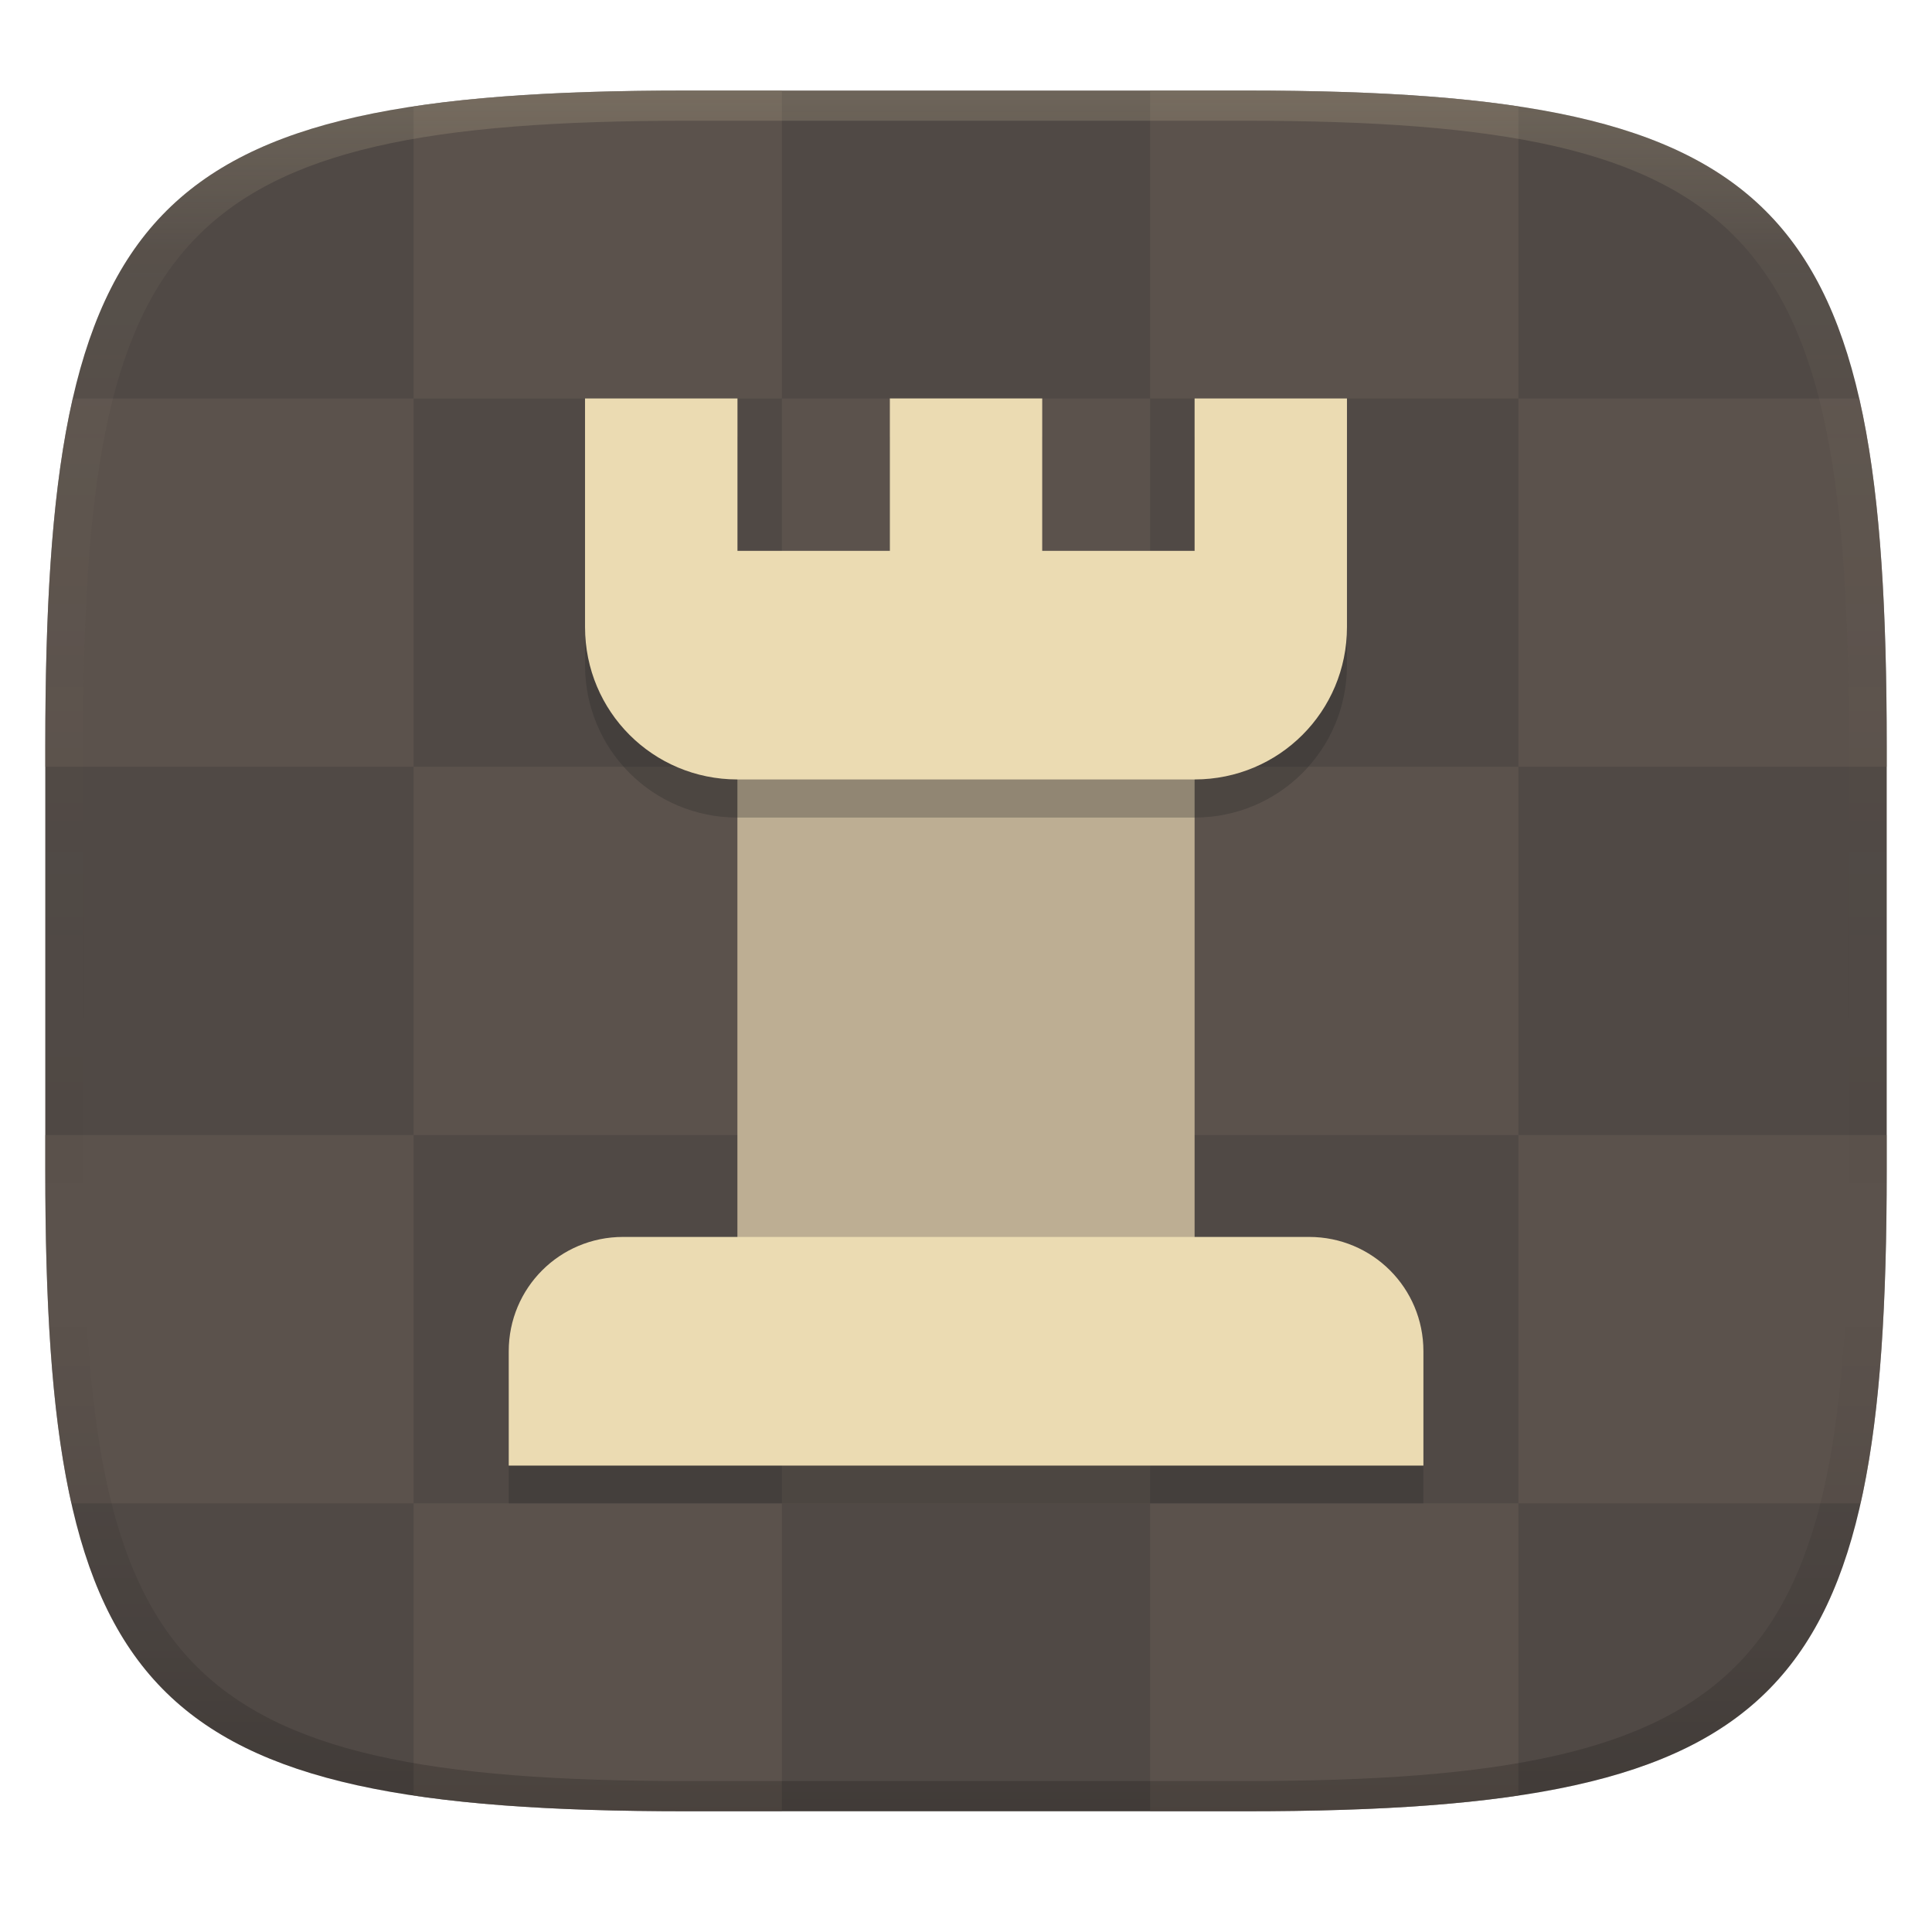
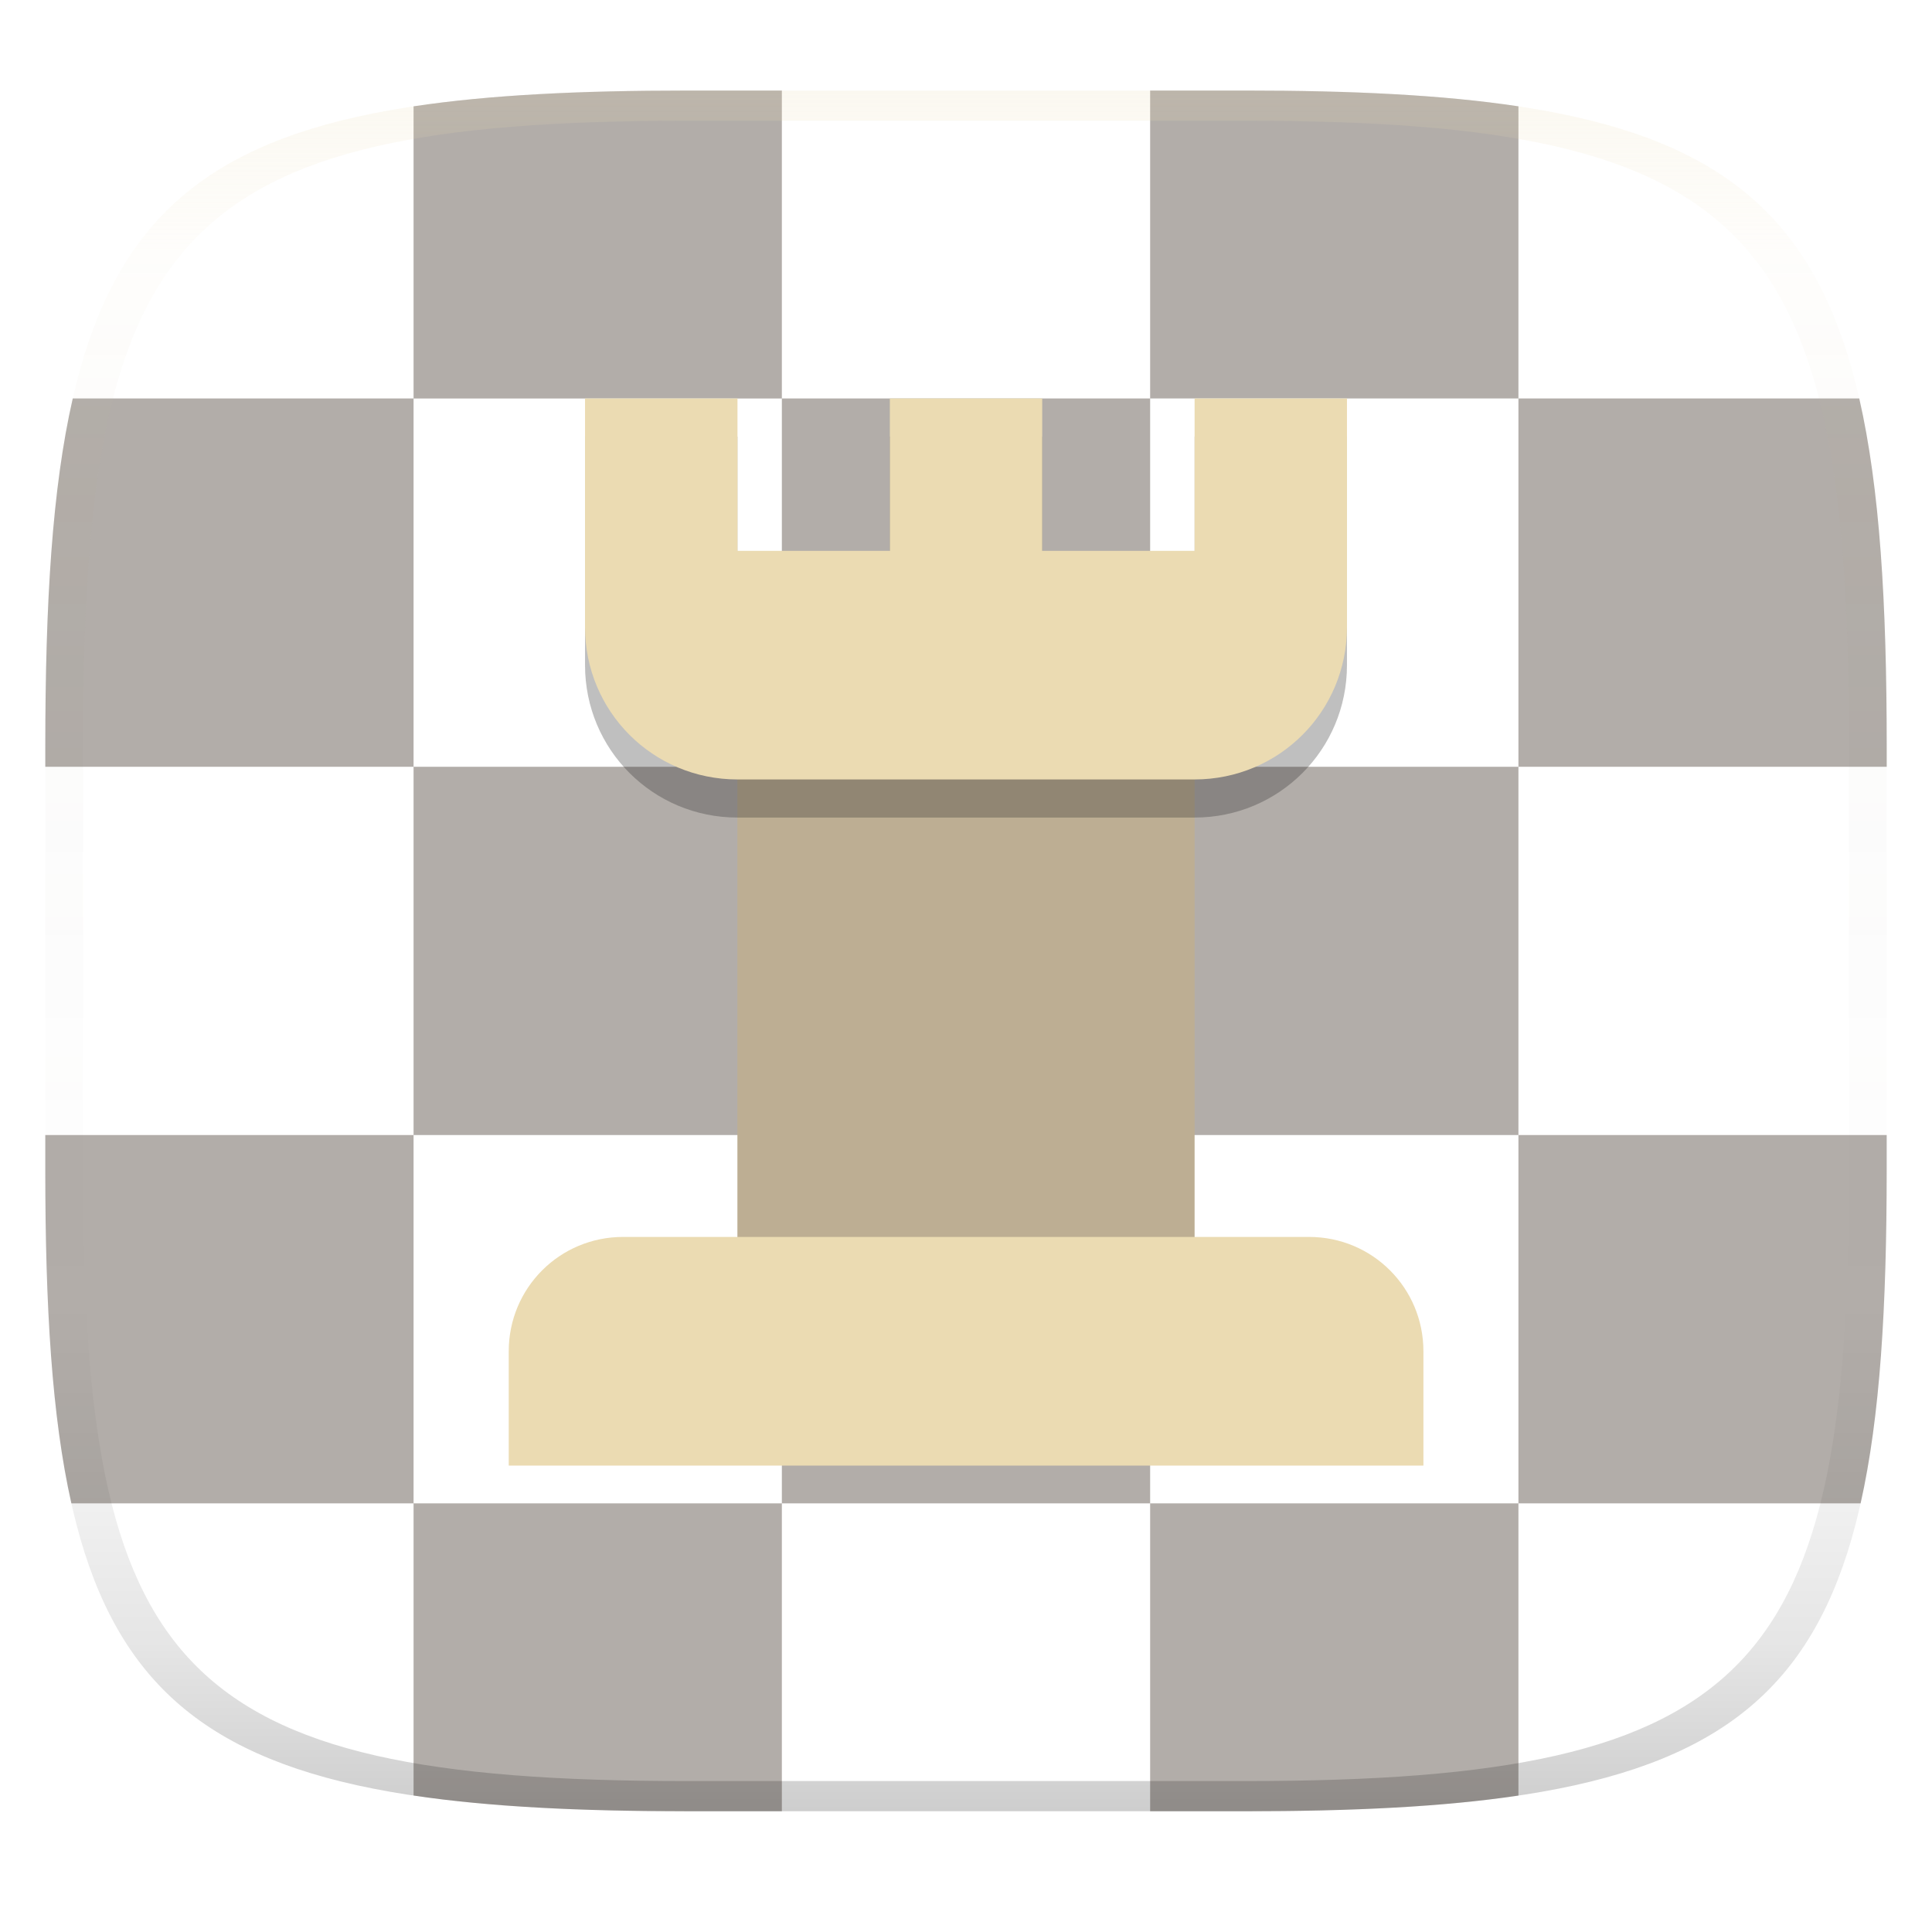
<svg xmlns="http://www.w3.org/2000/svg" width="256" height="256" version="1.1">
  <defs>
    <linearGradient id="linearGradient31" x1=".5" x2=".5" y2="1" gradientTransform="matrix(244,0,0,228,5.986,12)" gradientUnits="userSpaceOnUse">
      <stop stop-color="#ebdbb2" stop-opacity=".2" offset="0" />
      <stop stop-color="#ebdbb2" stop-opacity=".05" offset=".1" />
      <stop stop-opacity="0" offset=".704" />
      <stop stop-opacity=".1" offset=".897" />
      <stop stop-opacity=".2" offset="1" />
    </linearGradient>
    <linearGradient id="linearGradient6" x1="140" x2="140" y1="12" y2="240" gradientUnits="userSpaceOnUse">
      <stop stop-color="#504945" offset="0" />
      <stop stop-color="#504945" offset="1" />
    </linearGradient>
  </defs>
-   <path d="m165 12c72 0 85 15 85 87v56c0 70-13 85-85 85h-74c-72 0-85-15-85-85v-56c0-72 13-87 85-87z" fill="url(#linearGradient6)" style="isolation:isolate" />
  <path d="m91 12c-14.28 0-26.2 0.585-36.2 2.092v38.71h48.8v-40.8zm12.6 40.8v48.8h48.8v-48.8zm48.8 0h48.8v-38.71c-9.997-1.508-21.92-2.092-36.2-2.092h-12.6zm48.8 0v48.8h48.8v-2.6c0-19.2-0.917-34.31-3.638-46.2zm0 48.8h-48.8v48.8h48.8zm0 48.8v48.8h45.34c2.58-11.48 3.457-25.96 3.457-44.2v-4.6zm0 48.8h-48.8v40.8h12.6c14.28 0 26.2-0.585 36.2-2.077zm-48.8 0v-48.8h-48.8v48.8zm-48.8 0h-48.8v38.72c9.997 1.492 21.92 2.077 36.2 2.077h12.6zm-48.8 0v-48.8h-48.8v4.6c0 18.24 0.876 32.72 3.457 44.2zm0-48.8h48.8v-48.8h-48.8zm0-48.8v-48.8h-45.16c-2.721 11.89-3.638 27-3.638 46.2v2.6z" fill="#665c54" opacity=".5" style="isolation:isolate" />
  <rect x="97.71" y="88.14" width="60.58" height="90.87" fill="#bdae93" stroke-width="5.048" />
  <path d="m77.52 57.85v30.29c0 11.19 9.006 20.19 20.19 20.19h60.58c11.19 0 20.19-9.006 20.19-20.19v-30.29h-20.19v20.19h-20.19v-20.19h-20.19v20.19h-20.19v-20.19z" fill="#282828" opacity=".3" stroke-width="5.048" />
  <path d="m77.52 52.8v30.29c0 11.19 9.006 20.19 20.19 20.19h60.58c11.19 0 20.19-9.006 20.19-20.19v-30.29h-20.19v20.19h-20.19v-20.19h-20.19v20.19h-20.19v-20.19z" fill="#ebdbb2" stroke-width="5.048" />
-   <path d="m82.56 168.9c-8.39 0-15.15 6.755-15.15 15.15v15.15h121.2v-15.15c0-8.39-6.755-15.15-15.15-15.15z" fill="#282828" opacity=".3" stroke-width="5.048" />
  <path d="m82.56 163.9c-8.39 0-15.15 6.755-15.15 15.15v15.15h121.2v-15.15c0-8.39-6.755-15.15-15.15-15.15z" fill="#ebdbb2" stroke-width="5.048" />
  <path d="m91 12c-72 0-85 15-85 87v56c0 70 13 85 85 85h74c72 0 85-15 85-85v-56c0-72-13-87-85-87zm0 4h74c68 0 80 15 80 83v56c0 66-12 81-80 81h-74c-68 0-80-15-80-81v-56c0-68 12-83 80-83z" fill="url(#linearGradient31)" style="isolation:isolate" />
</svg>